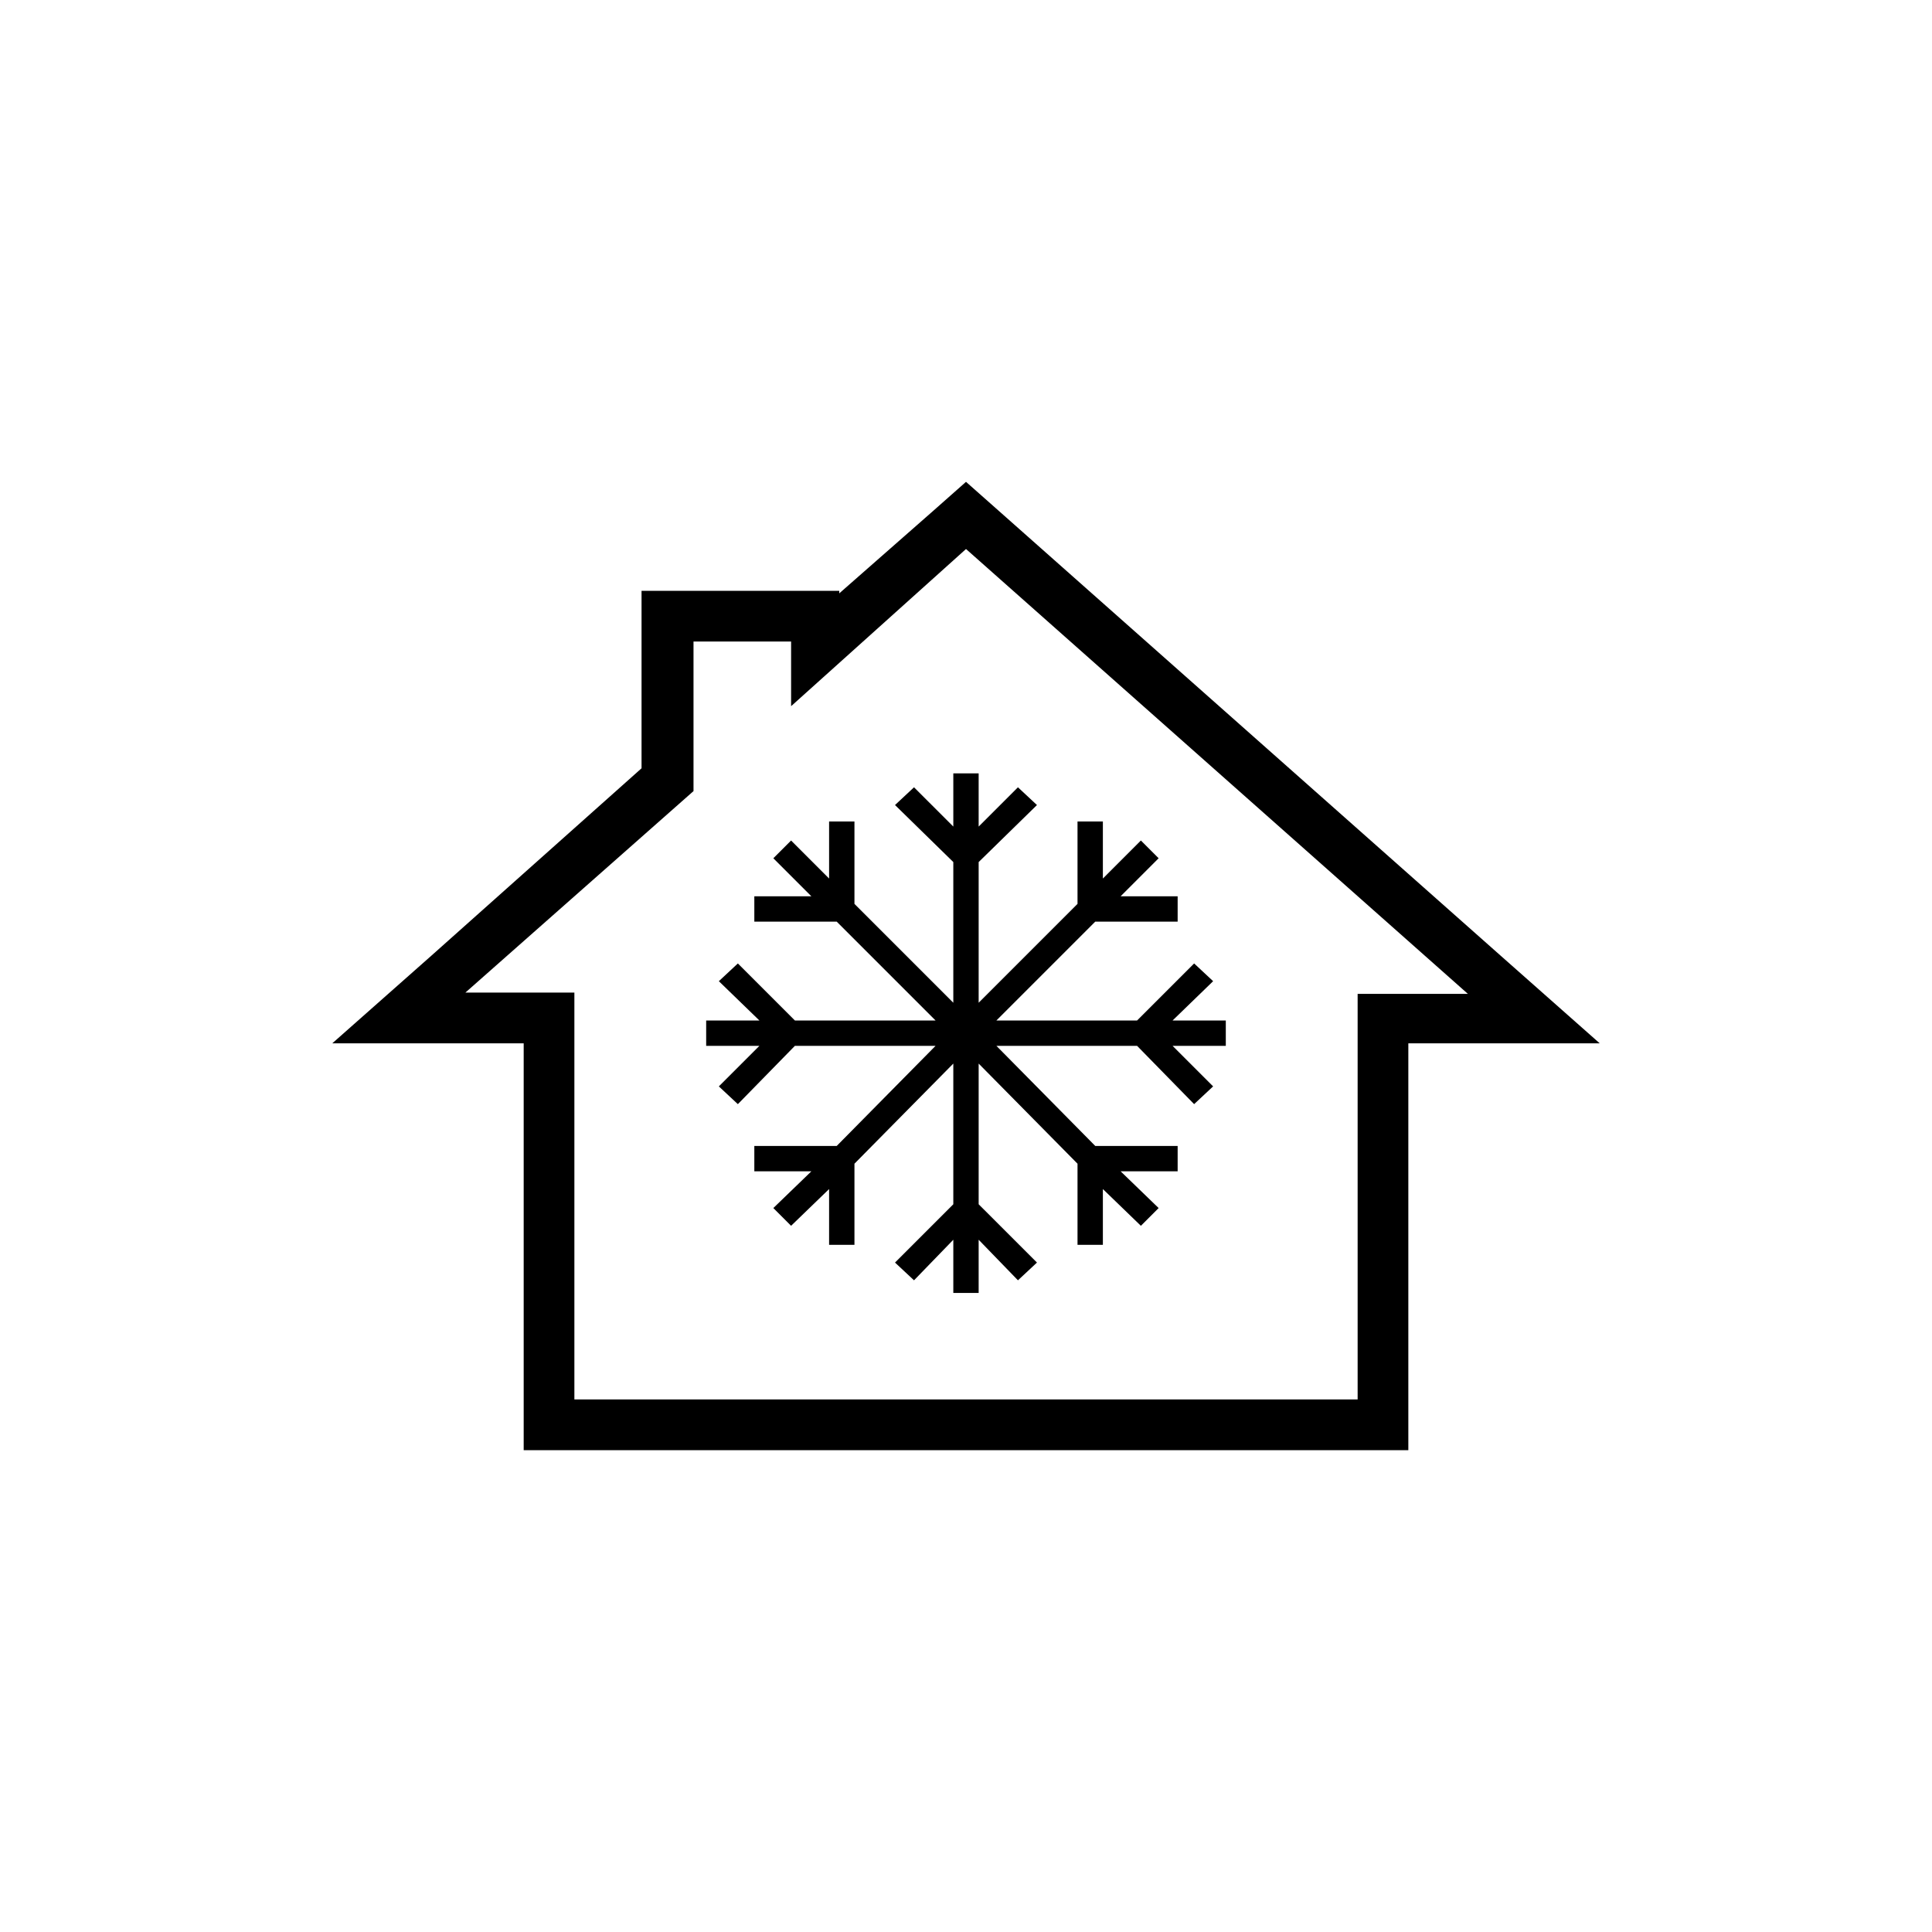
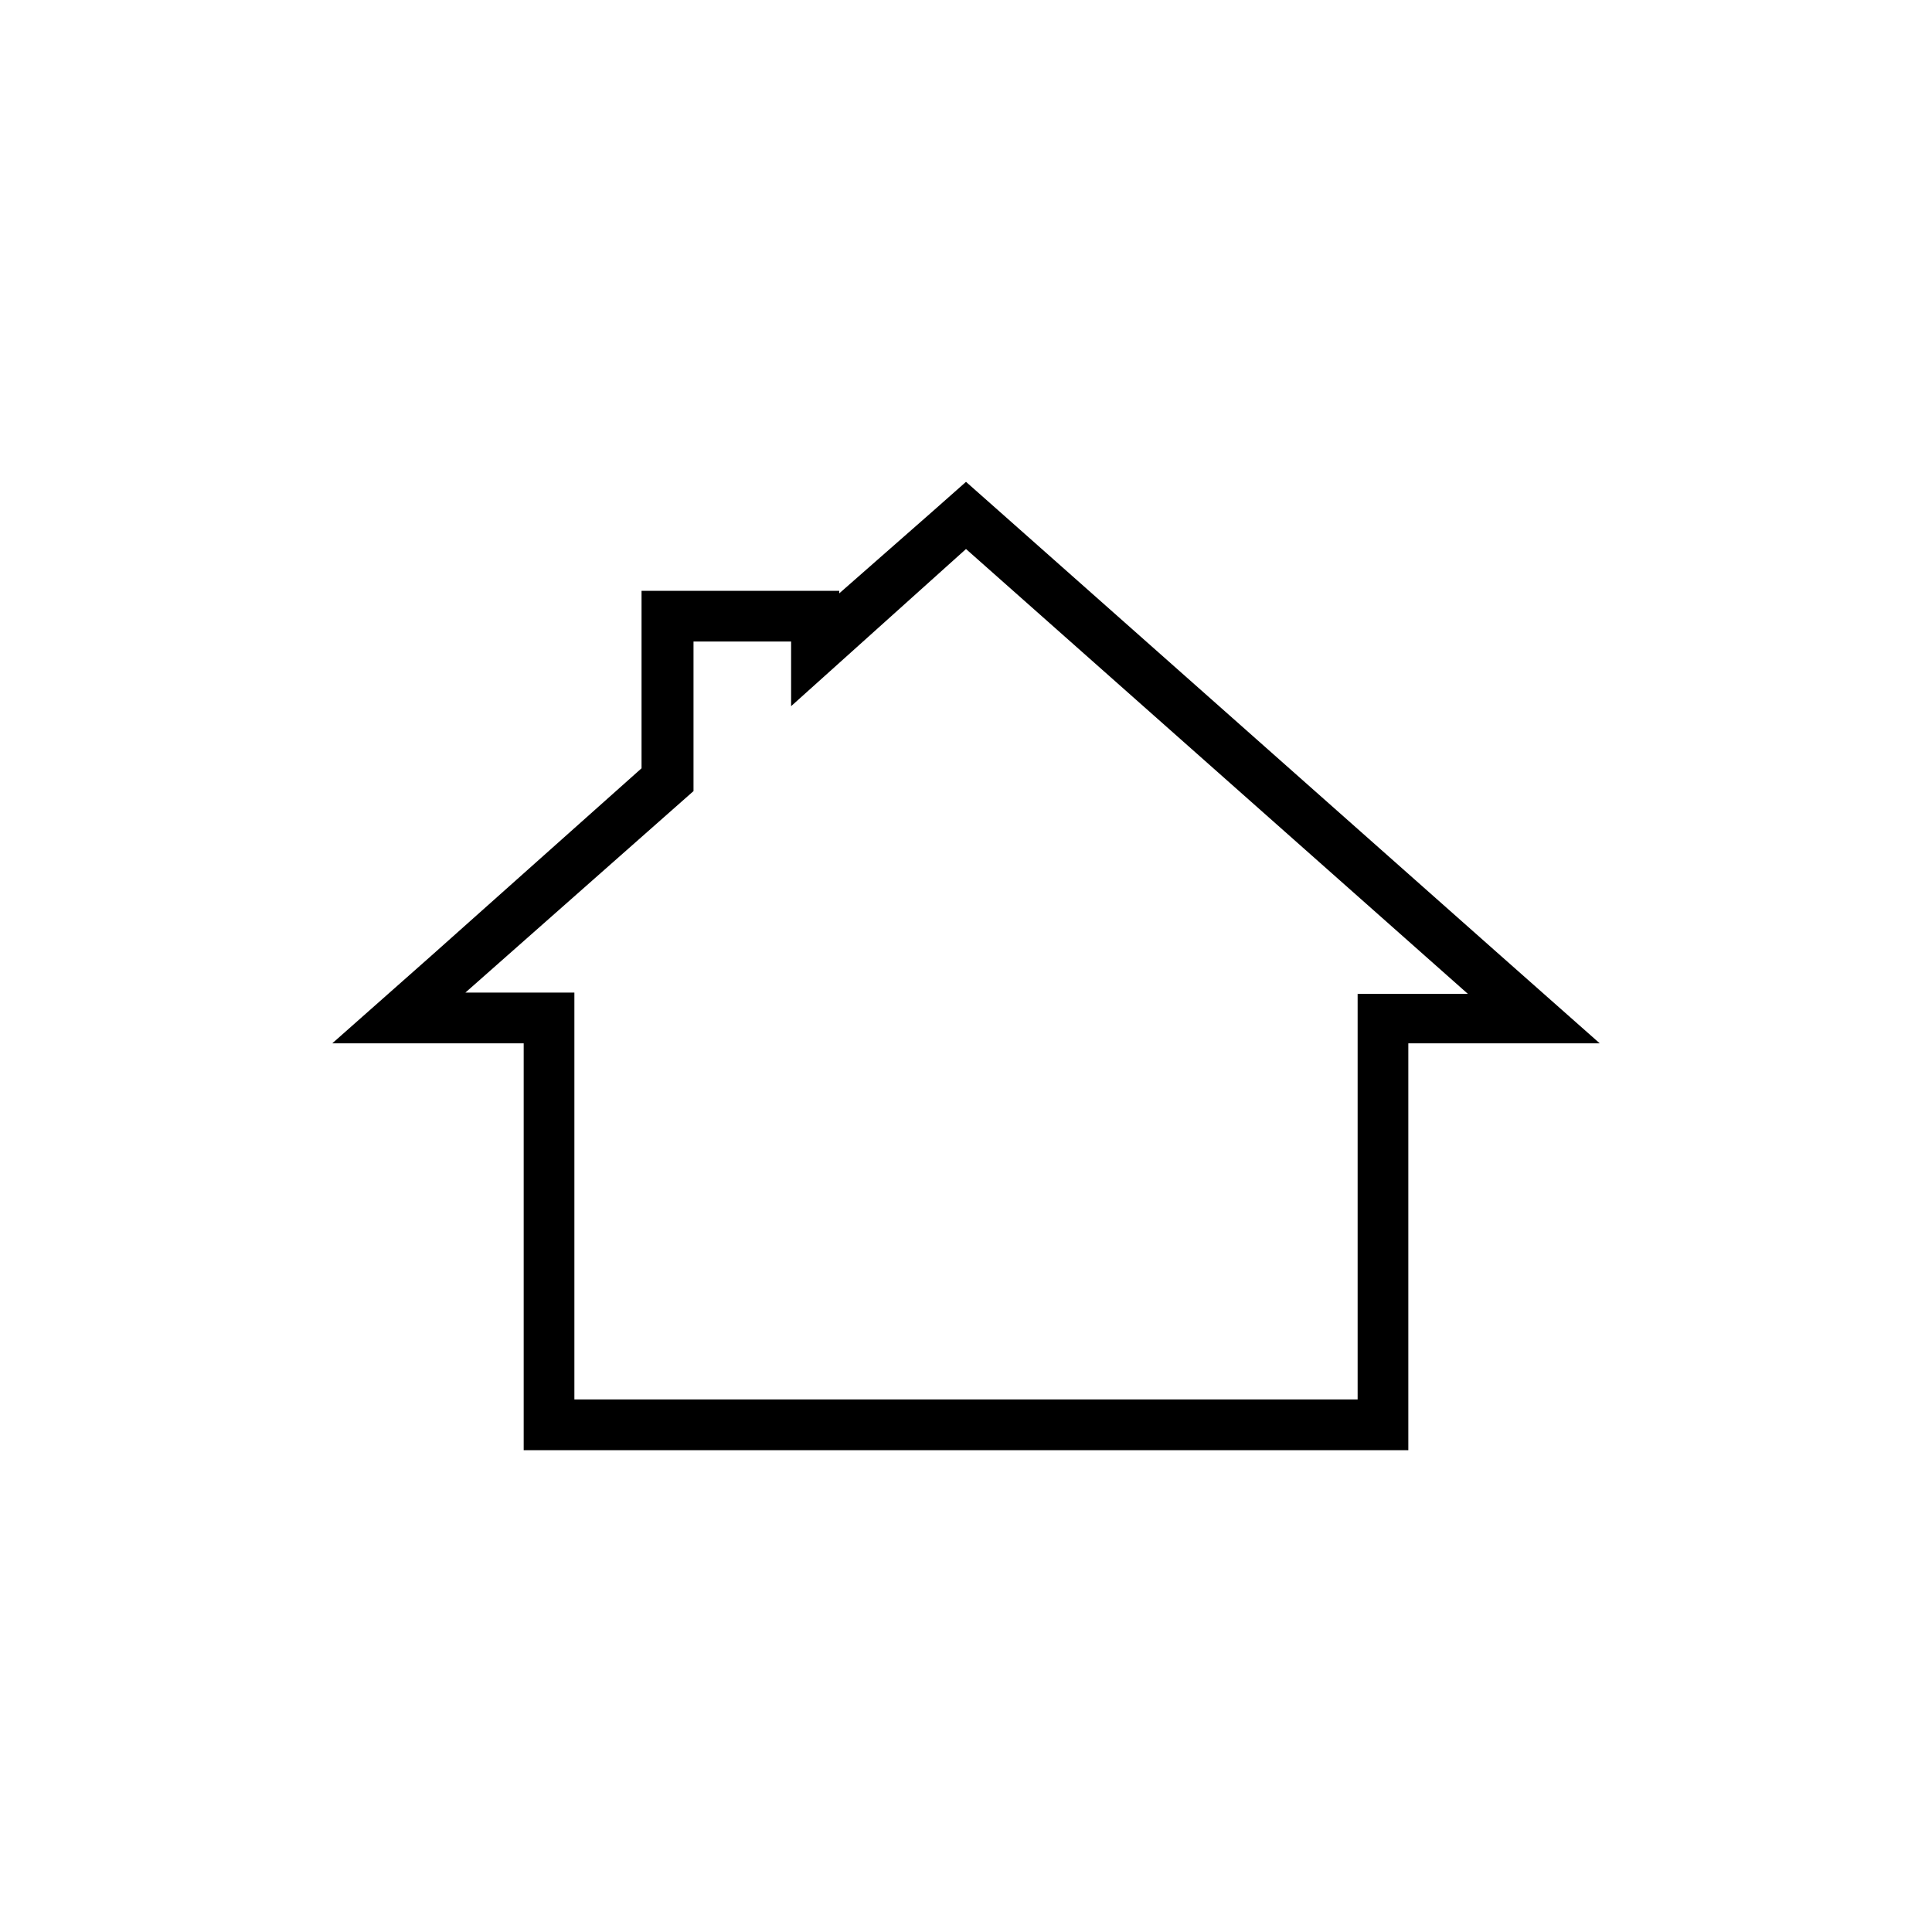
<svg xmlns="http://www.w3.org/2000/svg" fill="#000000" width="800px" height="800px" version="1.1" viewBox="144 144 512 512">
  <g>
    <path d="m541.74 397.31-133.01-117.89-8.73-7.727-8.734 7.727-24.855 21.828v-0.672l-52.395 0.004v47.023l-55.754 49.707-26.199 23.176h50.719v107.82h234.44v-107.82h50.715zm-37.953 9.738v107.82h-207.57v-107.82h-28.887l60.457-53.402v-39.633h25.863v17.129l46.352-41.648 133 117.89h-29.219z" />
-     <path d="m468.85 414.44h-14.105l10.746-10.414-5.035-4.699-15.117 15.113h-37.281l26.199-26.199h21.832v-6.715h-15.113l10.074-10.078-4.703-4.703-10.074 10.078v-15.113h-6.719v21.828l-26.199 26.199v-37.281l15.453-15.113-5.039-4.703-10.414 10.41v-14.105h-6.715v14.105l-10.414-10.41-5.035 4.703 15.449 15.113v37.281l-26.199-26.199v-21.828h-6.719v15.113l-10.074-10.078-4.703 4.703 10.078 10.078h-15.117v6.715h21.832l26.199 26.199h-37.281l-15.113-15.113-5.039 4.699 10.746 10.414h-14.105v6.719h14.105l-10.746 10.746 5.039 4.703 15.113-15.449h37.281l-26.199 26.531h-21.832v6.719h15.117l-10.078 9.738 4.703 4.703 10.074-9.738v14.777h6.719v-21.496l26.199-26.535v37.285l-15.449 15.449 5.035 4.703 10.414-10.75v14.105h6.715v-14.105l10.414 10.75 5.039-4.703-15.453-15.449v-37.285l26.199 26.535v21.496h6.719v-14.777l10.074 9.738 4.703-4.703-10.074-9.738h15.113v-6.719h-21.832l-26.199-26.531h37.281l15.117 15.449 5.035-4.703-10.746-10.746h14.105z" />
  </g>
</svg>